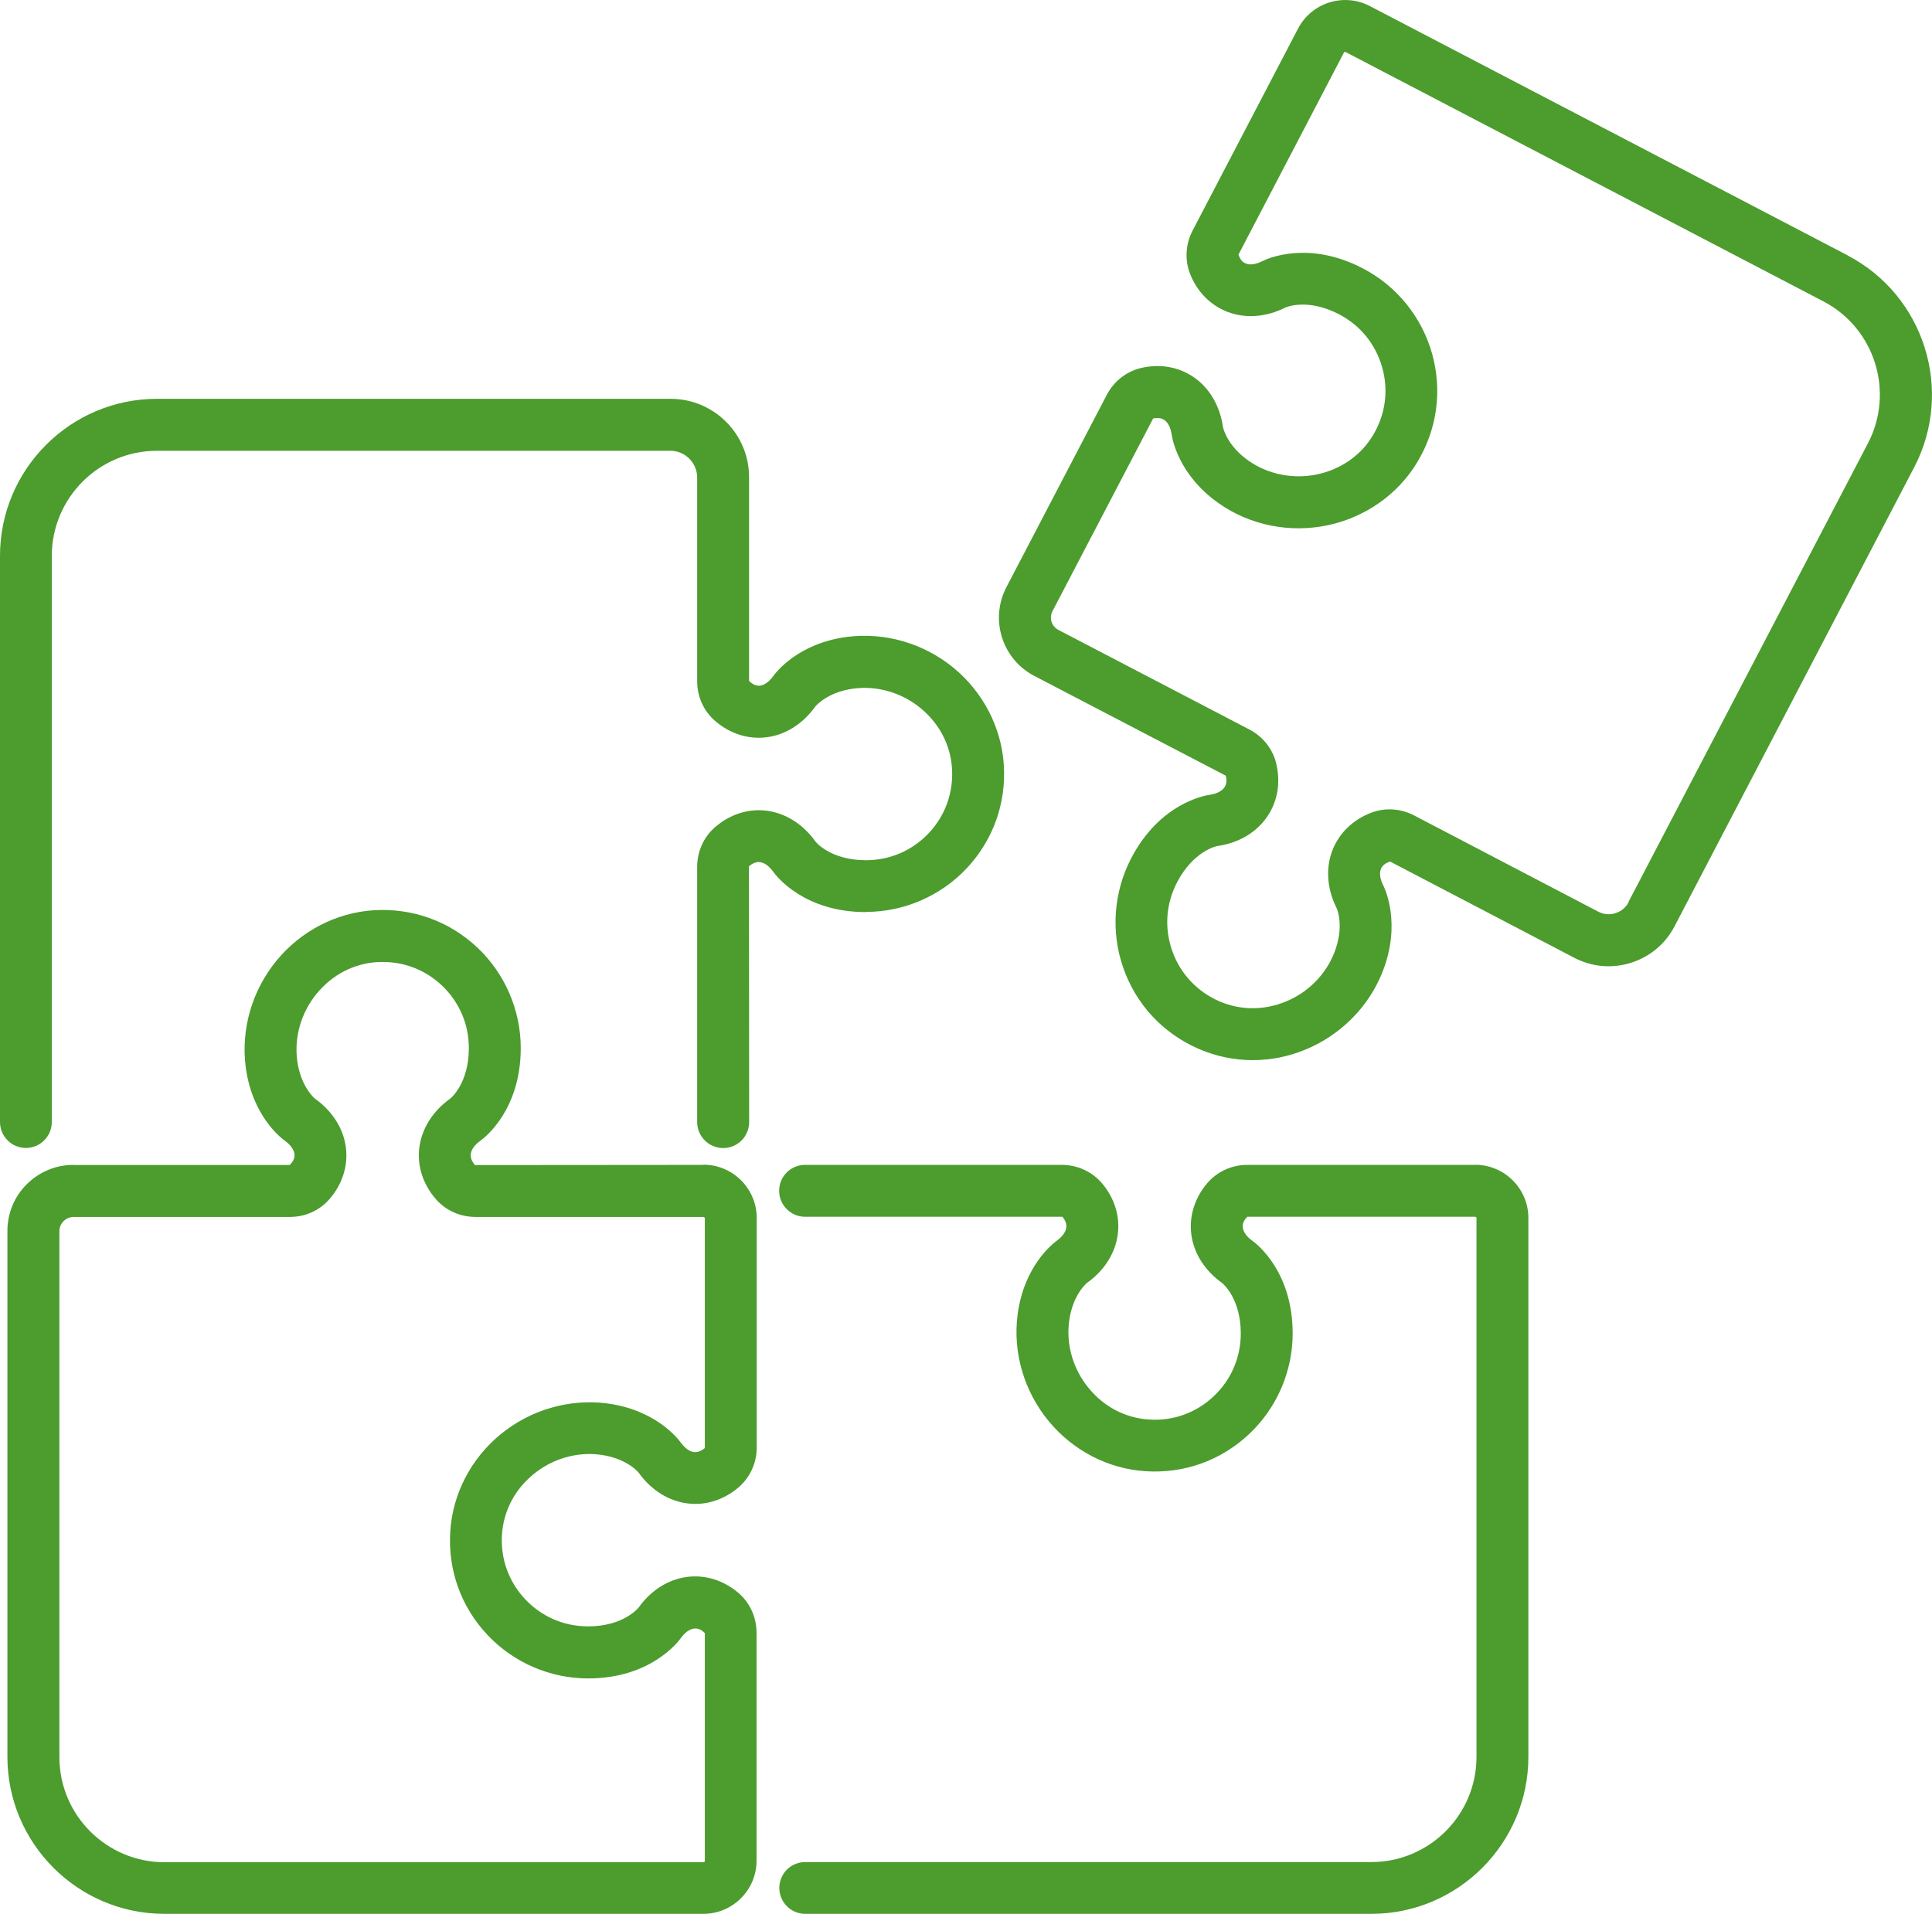
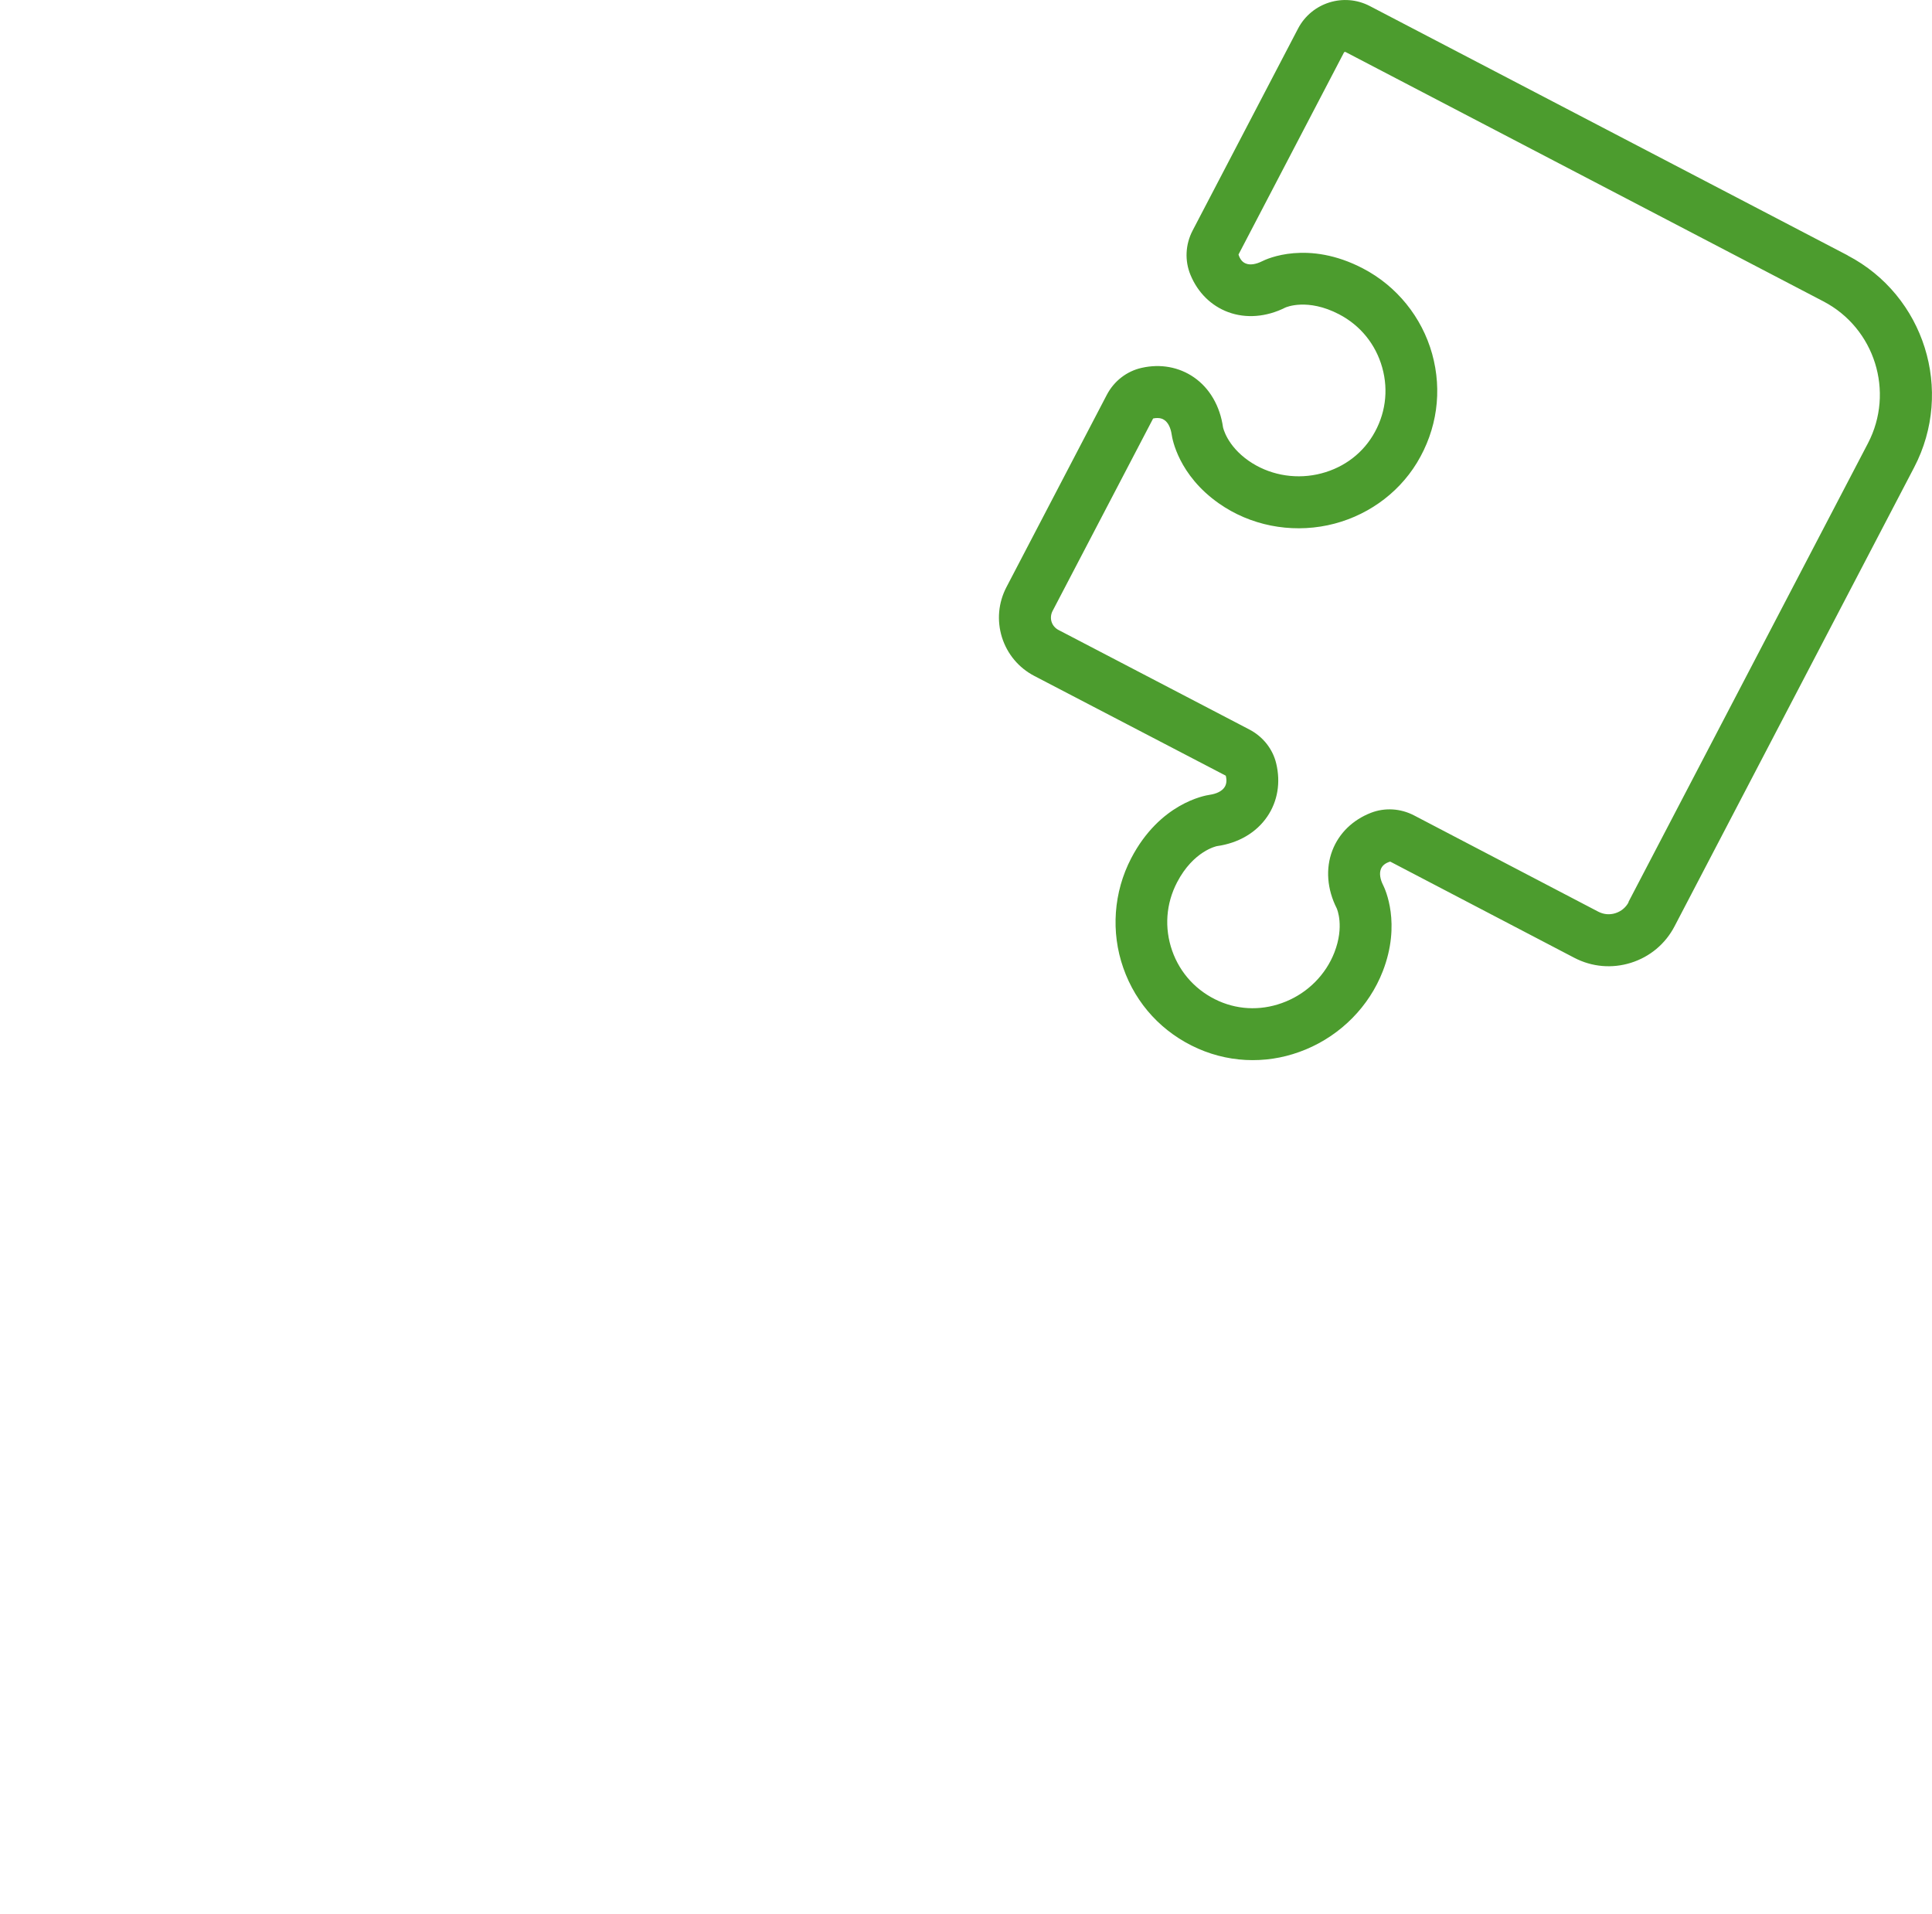
<svg xmlns="http://www.w3.org/2000/svg" viewBox="0 0 211.14 209.19">
  <g id="ico_customize">
    <g>
-       <path d="m76.85,127.32h0l-24.94.02c-.35-.4-.51-.81-.46-1.21.06-.5.43-1.01,1.06-1.46.45-.32,4.4-3.34,4.4-10.12,0-4.16-1.74-8.17-4.78-11.02-3.08-2.88-7.11-4.31-11.32-4.04-4.07.27-7.92,2.26-10.57,5.48-2.69,3.27-3.92,7.51-3.39,11.64.7,5.37,3.9,7.8,4.27,8.06.62.45,1,.97,1.06,1.46.05.4-.11.8-.52,1.2H8.04s0-.01,0-.01c-1.93,0-3.74.75-5.11,2.11-1.37,1.36-2.12,3.18-2.12,5.11v57.48c0,9.46,7.7,17.16,17.16,17.16h58.9c3.2,0,5.81-2.61,5.81-5.81v-24.9c0-1.72-.74-3.33-2.03-4.41-1.61-1.35-3.58-1.95-5.53-1.71-2.08.26-3.97,1.46-5.31,3.33-.07.09-1.68,2.08-5.55,2.08-2.63,0-5.08-1.06-6.88-2.98-1.8-1.92-2.7-4.44-2.52-7.08.17-2.55,1.38-4.88,3.43-6.56,2.06-1.7,4.73-2.48,7.31-2.14,2.91.38,4.17,1.93,4.18,1.94,1.37,1.92,3.27,3.12,5.35,3.38,1.96.25,3.92-.36,5.53-1.71,1.29-1.08,2.04-2.69,2.04-4.42v-25.05c0-1.56-.61-3.03-1.71-4.13-1.1-1.1-2.57-1.71-4.12-1.71Zm.16,30.96c-.39.33-.79.47-1.17.43-.49-.06-1-.44-1.45-1.05-.26-.36-2.7-3.57-8.06-4.27-4.13-.53-8.37.7-11.64,3.39-3.22,2.65-5.22,6.5-5.48,10.57-.28,4.22,1.16,8.25,4.04,11.32,2.84,3.04,6.86,4.78,11.02,4.78,6.78,0,9.8-3.95,10.13-4.4.44-.62.96-.99,1.45-1.05.38-.05.78.09,1.18.5v24.9c0,.08-.06.14-.14.14H17.98c-6.34,0-11.49-5.16-11.49-11.49v-57.48c0-.42.16-.8.46-1.1.29-.29.68-.46,1.1-.46h23.6c1.68.01,3.25-.69,4.33-1.92,1.41-1.61,2.06-3.6,1.83-5.59-.24-2.1-1.45-4.03-3.39-5.42-.01-.01-1.57-1.29-1.94-4.18-.34-2.58.45-5.25,2.14-7.31,1.68-2.04,4.01-3.26,6.56-3.43,2.65-.17,5.16.72,7.08,2.52,1.92,1.8,2.98,4.25,2.98,6.88,0,3.87-1.99,5.48-2.03,5.51-1.94,1.39-3.14,3.31-3.39,5.42-.23,1.99.42,3.98,1.83,5.59,1.07,1.23,2.65,1.93,4.33,1.93h24.89c.08-.01.16.08.16.15v25.12Z" style="fill: #4c9c2e;" />
      <path d="m201.92,27.91L149.7.66c-2.84-1.48-6.35-.38-7.84,2.46l-11.52,22.07c-.8,1.53-.88,3.3-.24,4.85.8,1.94,2.26,3.38,4.11,4.07,1.96.73,4.2.54,6.25-.49.1-.05,2.45-1.06,5.88.73,2.34,1.22,4.01,3.29,4.72,5.83.71,2.54.34,5.18-1.04,7.44-1.33,2.18-3.49,3.68-6.08,4.23-2.62.55-5.34,0-7.47-1.48-2.41-1.68-2.8-3.64-2.81-3.66-.33-2.33-1.46-4.28-3.18-5.47-1.62-1.12-3.64-1.5-5.69-1.04-1.65.36-3.05,1.45-3.84,2.97l-10.96,21c-.89,1.71-1.06,3.65-.49,5.49.58,1.83,1.83,3.33,3.54,4.22l20.92,10.9c.13.52.08.95-.15,1.28-.28.41-.85.7-1.61.81-.55.08-5.45.93-8.58,6.94-1.92,3.69-2.24,8.05-.86,11.98,1.39,3.98,4.3,7.11,8.17,8.82,1.91.84,3.93,1.26,5.96,1.26s3.93-.39,5.82-1.17c3.85-1.6,6.92-4.71,8.41-8.55,2.02-5.21.25-8.97.05-9.38-.35-.68-.44-1.32-.26-1.78.14-.37.47-.66,1.02-.82l20.11,10.51c1.93,1.01,4.13,1.2,6.2.55,2.07-.65,3.77-2.07,4.77-4l26.18-50.15c4.38-8.39,1.12-18.78-7.27-23.16Zm-23.93,70.69c-.3.58-.82,1.01-1.45,1.21-.63.2-1.29.14-1.88-.17l-20.11-10.51c-1.49-.78-3.21-.88-4.73-.29-2,.78-3.49,2.24-4.21,4.11-.76,1.98-.58,4.24.47,6.32.04.08.86,1.98-.25,4.83-.93,2.4-2.86,4.36-5.29,5.36-2.41,1-5.01.98-7.33-.04-2.42-1.07-4.24-3.03-5.11-5.51-.87-2.49-.68-5.14.54-7.48,1.79-3.43,4.31-3.94,4.35-3.95,2.36-.33,4.32-1.48,5.51-3.24,1.13-1.66,1.47-3.72.97-5.8-.38-1.59-1.46-2.94-2.94-3.71l-20.86-10.88c-.36-.19-.63-.51-.75-.89s-.08-.8.1-1.16l11-21.06c.17-.04.33-.05.47-.05.3,0,.55.07.76.22.41.28.69.85.8,1.6.06.44.74,4.42,5.17,7.52,3.41,2.39,7.74,3.25,11.88,2.38,4.08-.86,7.63-3.35,9.75-6.83,2.2-3.62,2.79-7.85,1.66-11.91-1.12-4.01-3.87-7.41-7.56-9.33-6.01-3.14-10.52-1.04-11.01-.79-.68.34-1.31.44-1.77.26-.36-.13-.65-.44-.82-.99l11.52-22.07c.04-.07.12-.1.19-.06l52.21,27.25c5.62,2.93,7.8,9.89,4.87,15.51l-26.18,50.15Z" style="fill: #4c9c2e;" />
-       <path d="m94.64,99.67c4.16,0,8.17-1.74,11.02-4.78,2.88-3.08,4.32-7.1,4.04-11.32-.27-4.07-2.26-7.92-5.48-10.57-3.27-2.69-7.51-3.92-11.64-3.39-5.37.7-7.8,3.9-8.06,4.27-.45.62-.97,1-1.46,1.06-.38.04-.8-.11-1.2-.52v-22.23c.01-2.3-.88-4.45-2.5-6.08-1.62-1.62-3.78-2.52-6.08-2.52H17.16C7.7,43.59,0,51.29,0,60.76v61.87c0,1.57,1.27,2.84,2.83,2.84s2.83-1.27,2.83-2.84v-61.87c0-6.34,5.16-11.49,11.49-11.49h56.11c.78,0,1.51.3,2.07.86.55.55.86,1.29.86,2.07v22.23c-.01,1.68.69,3.25,1.92,4.33,1.61,1.41,3.6,2.06,5.59,1.83,2.11-.24,4.03-1.45,5.42-3.39.01-.01,1.29-1.57,4.18-1.94,2.59-.34,5.25.45,7.31,2.14,2.04,1.68,3.26,4.01,3.43,6.56.17,2.64-.72,5.16-2.52,7.08-1.8,1.92-4.25,2.98-6.88,2.98-3.87,0-5.49-1.99-5.51-2.03-1.39-1.94-3.31-3.14-5.42-3.39-1.99-.23-3.98.42-5.59,1.83-1.23,1.07-1.93,2.65-1.93,4.33v27.89c.01,1.57,1.28,2.83,2.85,2.83h0c1.57,0,2.83-1.27,2.83-2.84l-.02-27.95c.4-.35.8-.51,1.2-.46.5.06,1.01.43,1.46,1.06.32.45,3.34,4.4,10.12,4.4Z" style="fill: #4c9c2e;" />
-       <path d="m161.22,127.32h-24.9c-1.72,0-3.33.74-4.42,2.04-1.35,1.61-1.95,3.57-1.71,5.53.26,2.08,1.46,3.97,3.38,5.35.02.01,2.03,1.63,2.03,5.51,0,2.63-1.06,5.08-2.98,6.88-1.92,1.8-4.44,2.71-7.08,2.52-2.55-.17-4.88-1.38-6.56-3.43-1.7-2.06-2.48-4.73-2.14-7.31.38-2.91,1.93-4.17,1.94-4.18,1.92-1.37,3.12-3.27,3.38-5.35.25-1.96-.36-3.92-1.71-5.53-1.09-1.29-2.7-2.03-4.42-2.03h-28.05c-1.57,0-2.83,1.27-2.83,2.83s1.27,2.84,2.83,2.84h28.13c.33.4.47.8.42,1.18-.06.49-.44,1-1.05,1.45-.36.26-3.57,2.7-4.27,8.06-.54,4.13.7,8.37,3.39,11.64,2.65,3.22,6.5,5.22,10.57,5.48,4.23.28,8.25-1.16,11.32-4.04,3.04-2.84,4.78-6.86,4.78-11.02,0-6.78-3.95-9.8-4.4-10.12-.62-.44-.99-.96-1.05-1.45-.05-.39.09-.78.5-1.18h24.9c.08,0,.14.06.14.14v58.9c0,6.34-5.16,11.49-11.49,11.49h-61.87c-1.57,0-2.83,1.27-2.83,2.83s1.27,2.83,2.83,2.83h61.87c9.46,0,17.16-7.7,17.16-17.16v-58.9c0-3.2-2.61-5.81-5.81-5.81Z" style="fill: #4c9c2e;" />
    </g>
  </g>
</svg>